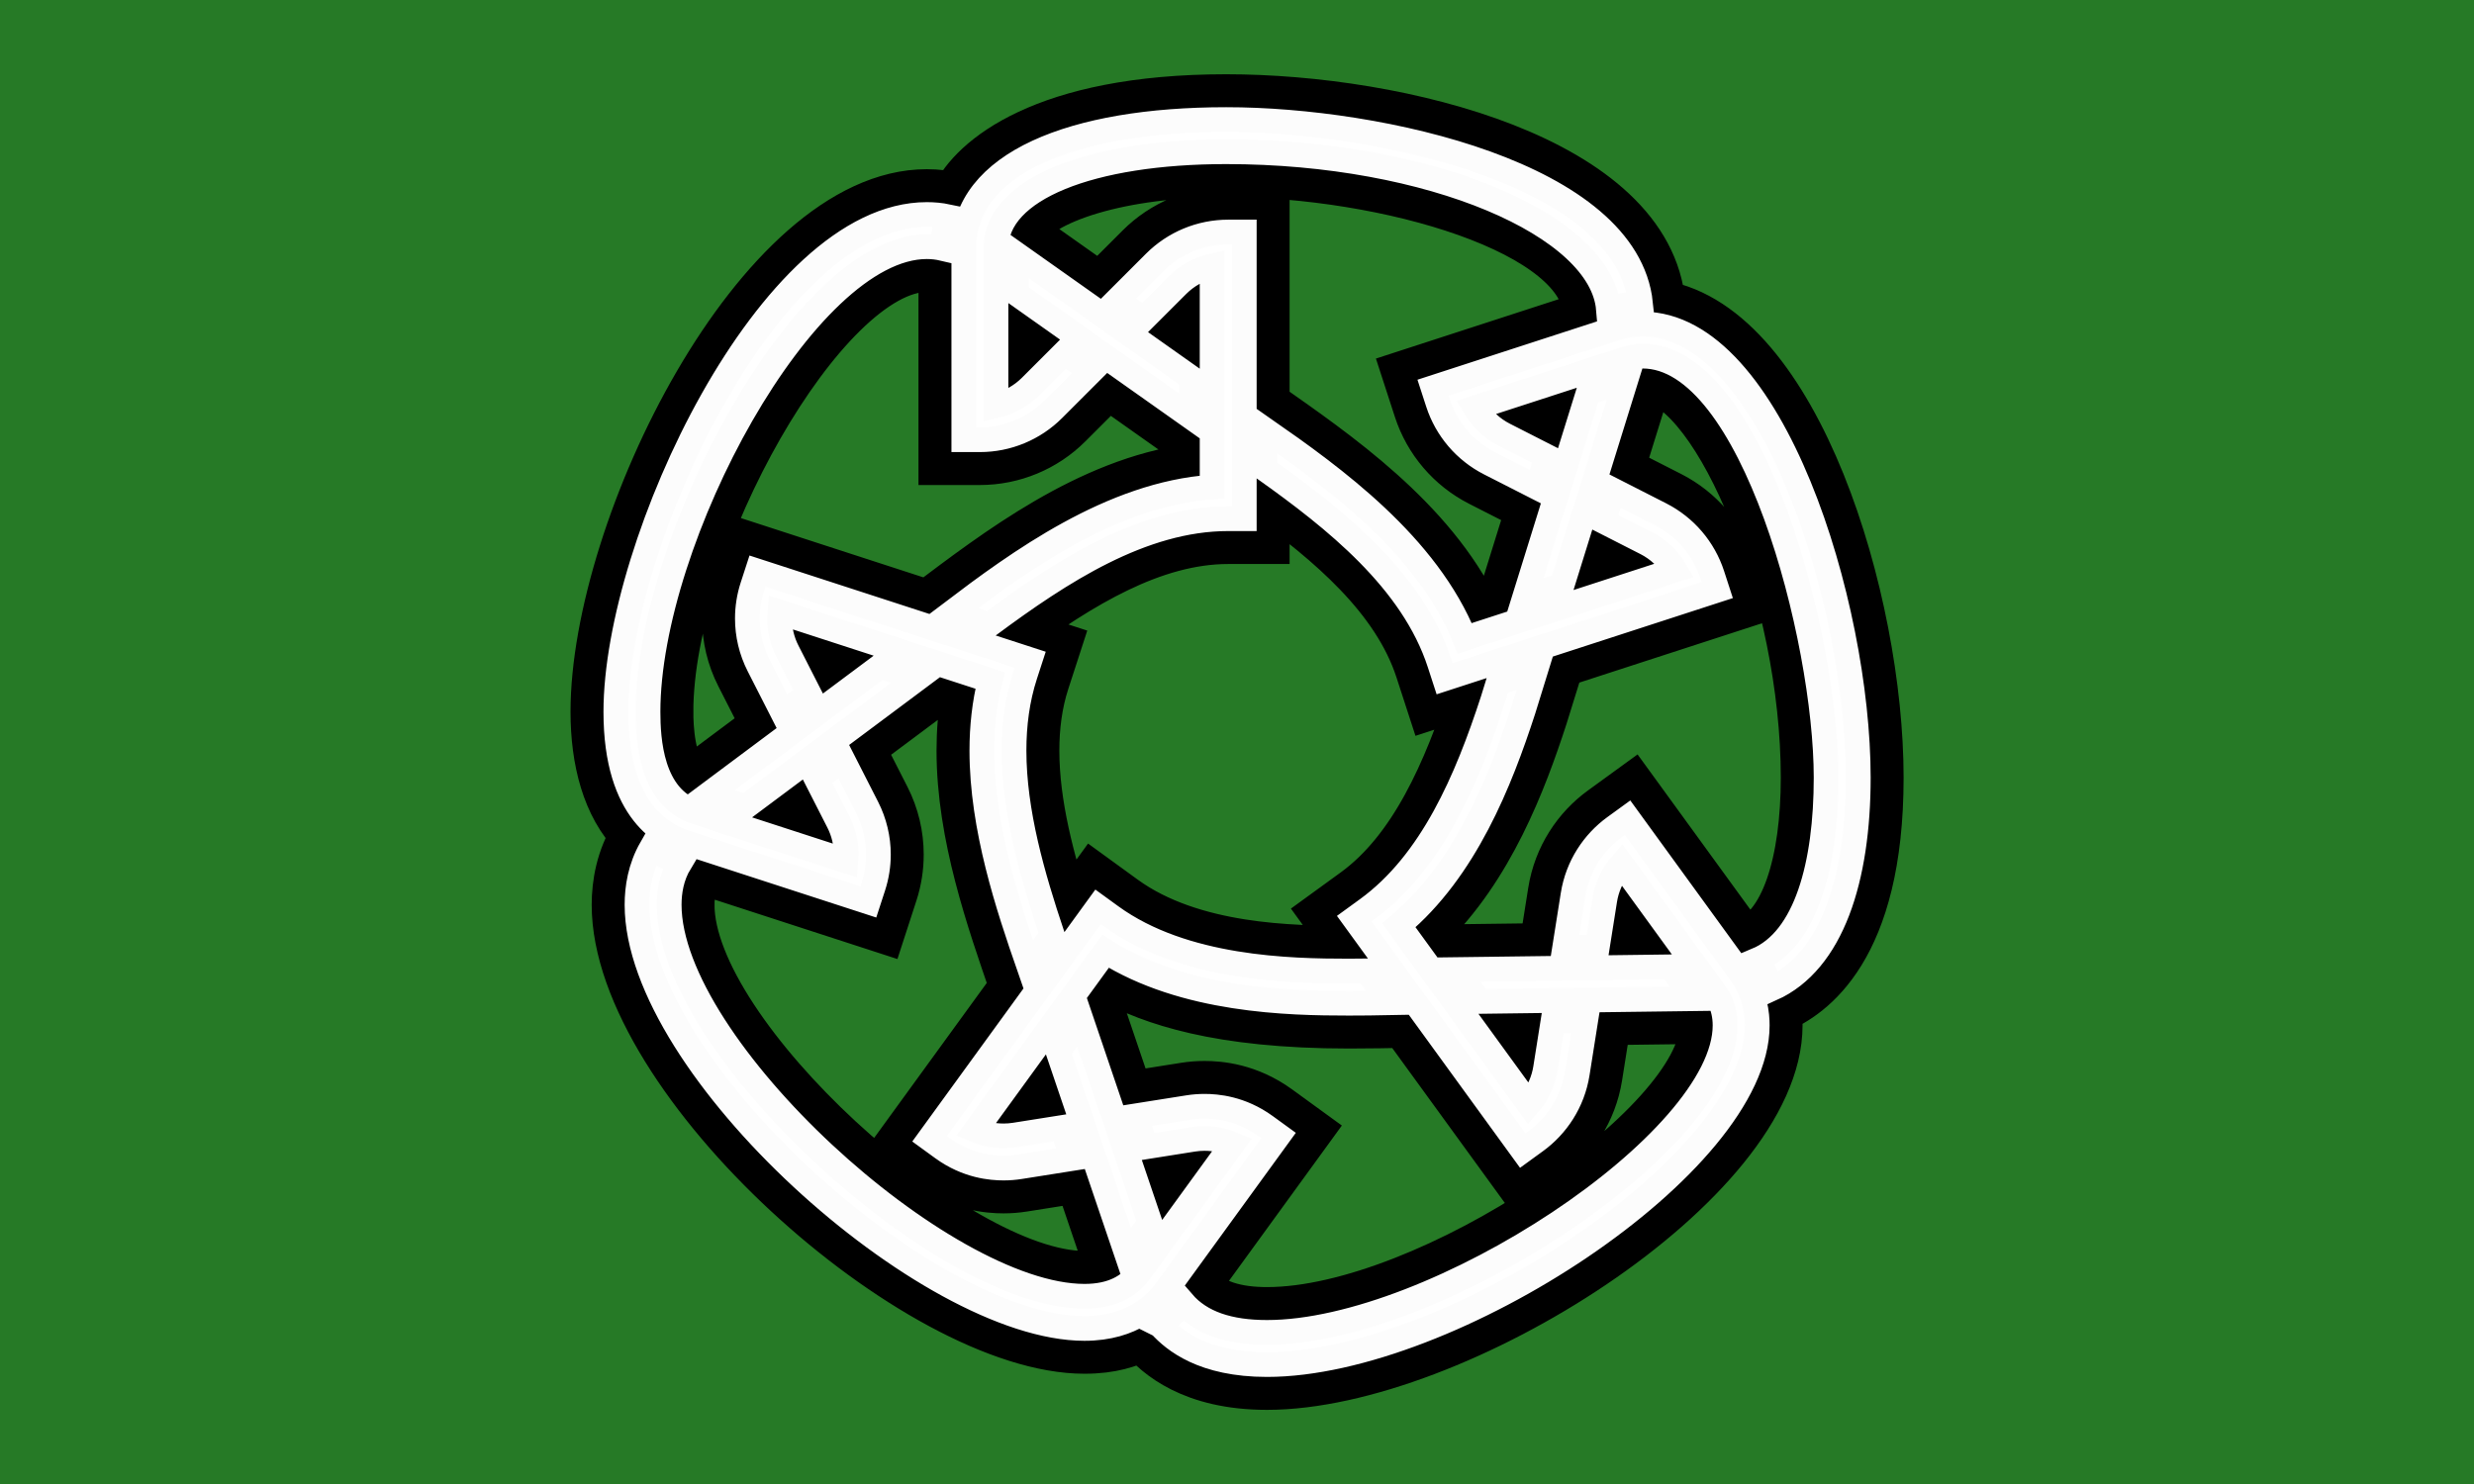
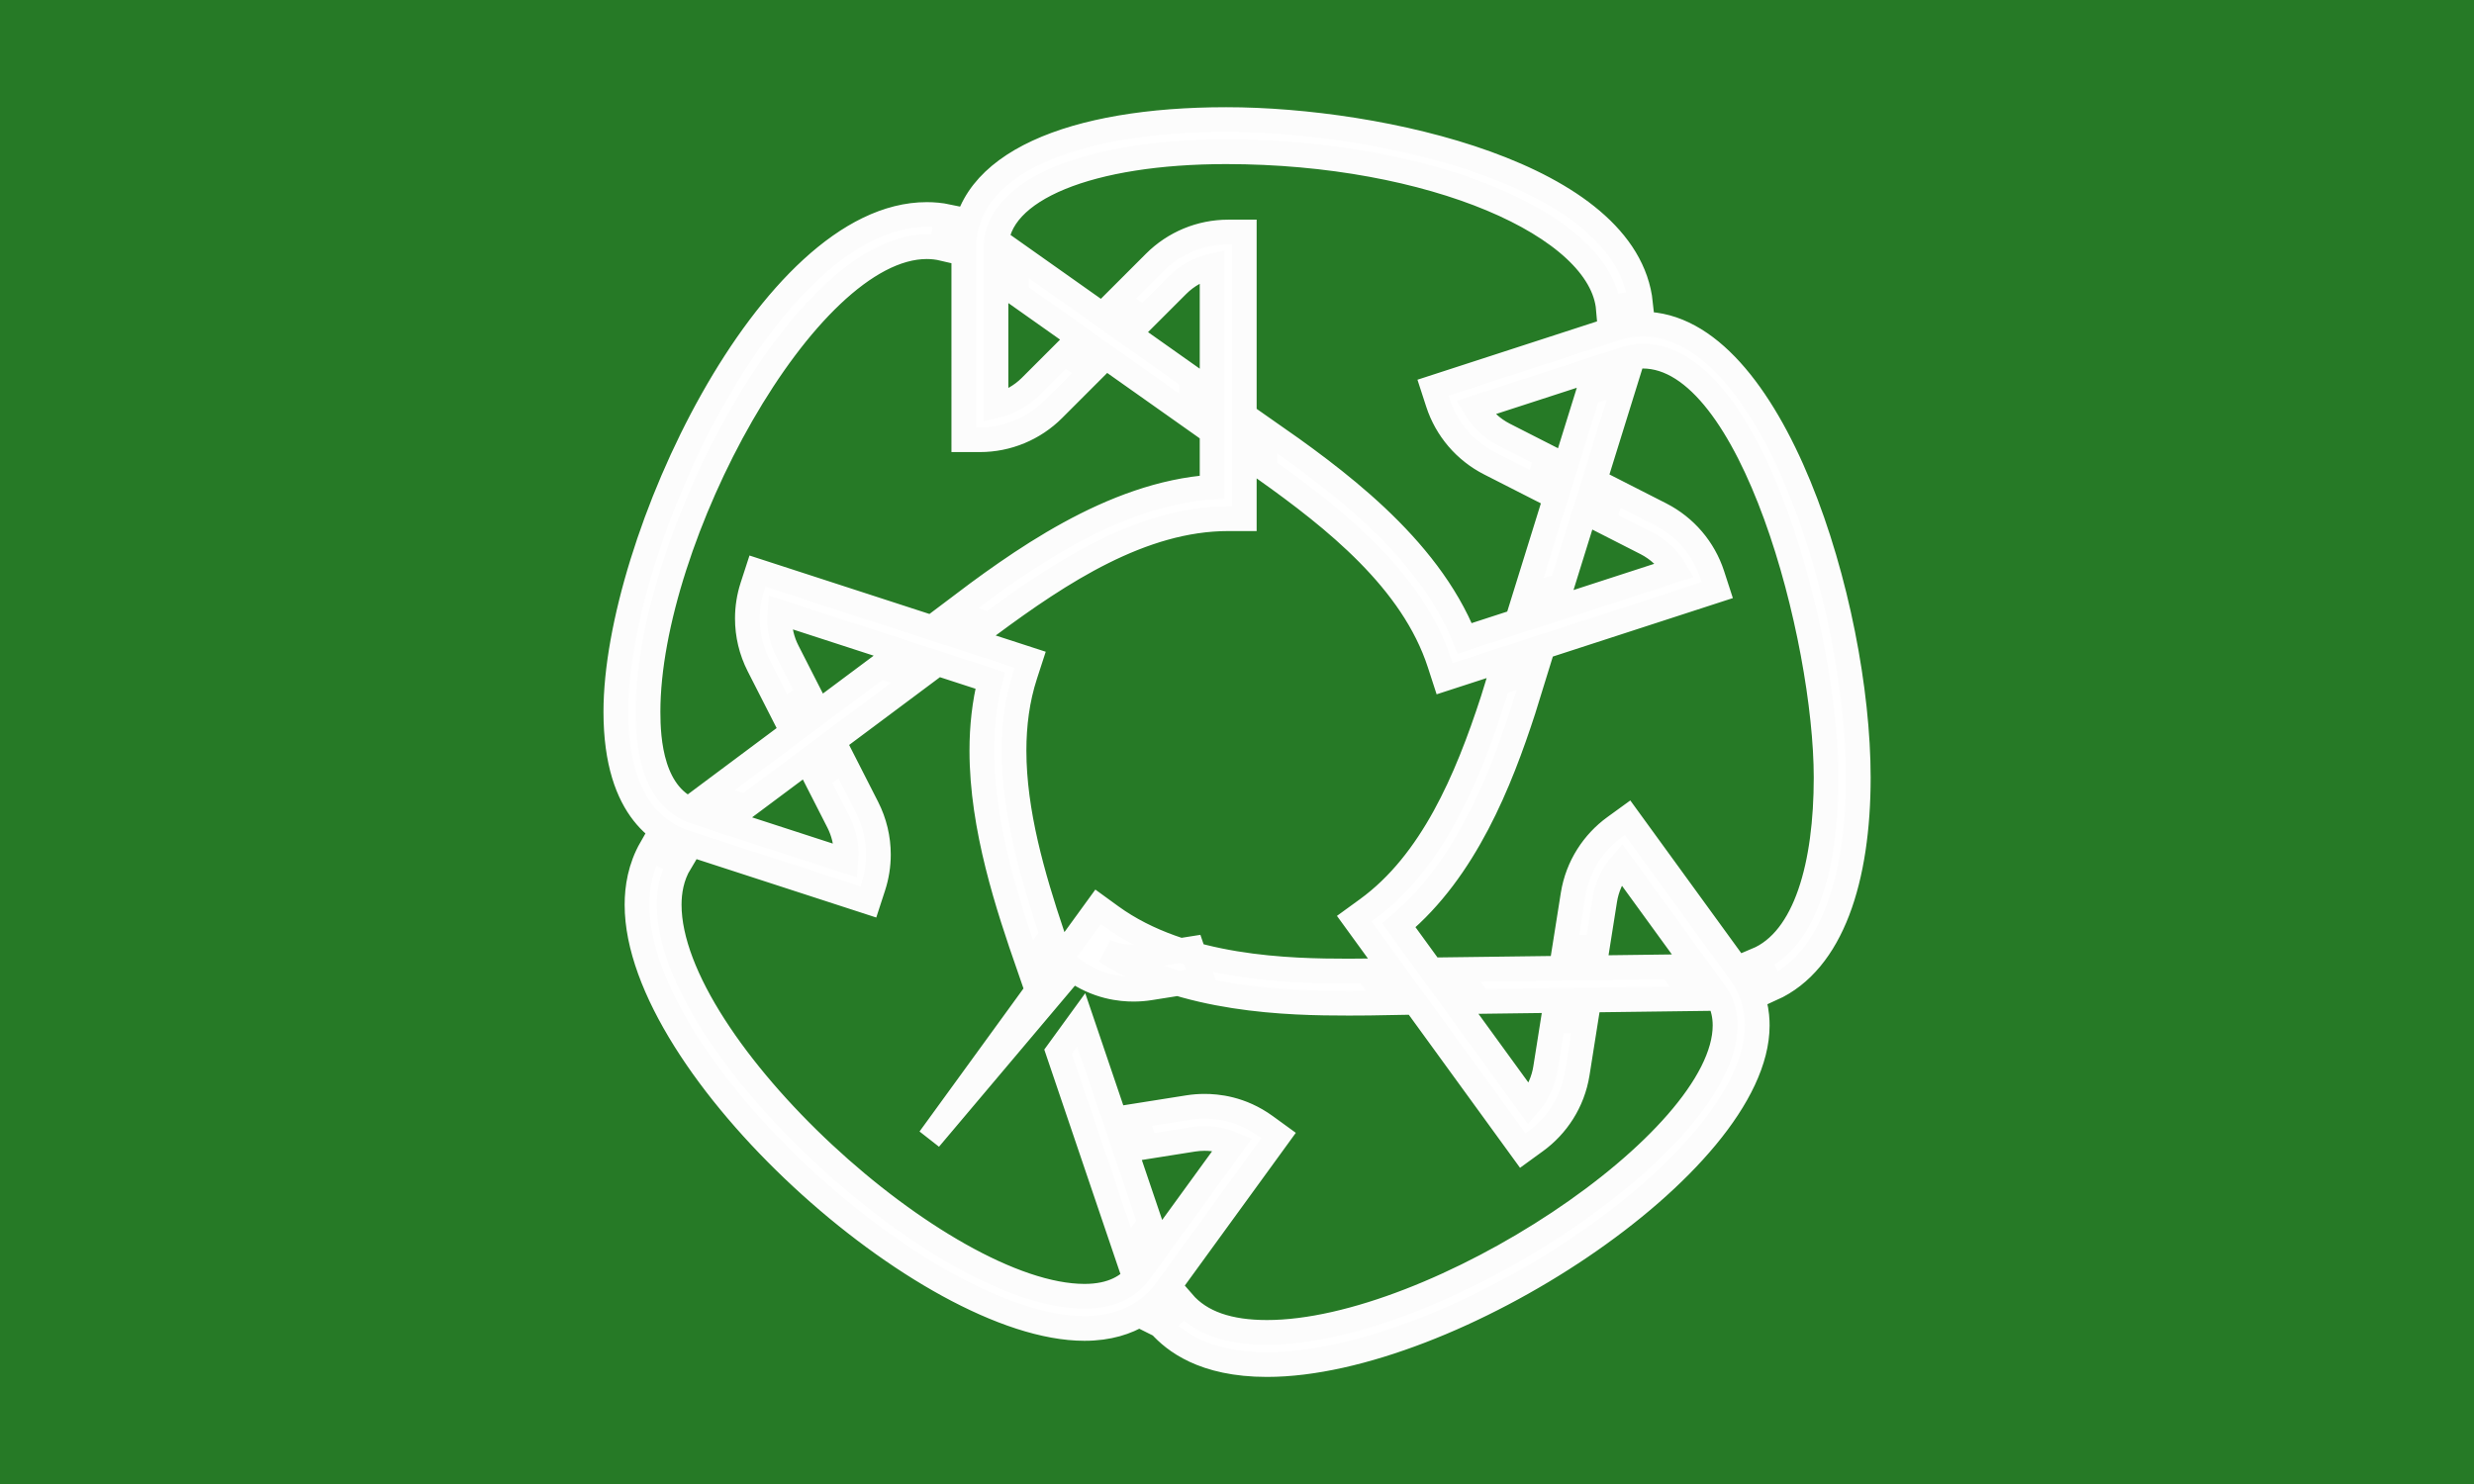
<svg xmlns="http://www.w3.org/2000/svg" xmlns:ns1="http://sodipodi.sourceforge.net/DTD/sodipodi-0.dtd" xmlns:ns2="http://www.inkscape.org/namespaces/inkscape" width="1000" height="600" version="1.1" id="svg6" ns1:docname="Celtic Flag Idea Morte.svg" ns2:version="1.0.2-2 (e86c870879, 2021-01-15)">
  <rect width="100%" height="100%" fill="#333333" stroke="none" />
  <defs id="defs10" />
  <ns1:namedview pagecolor="#ffffff" bordercolor="#666666" borderopacity="1" objecttolerance="10" gridtolerance="10" guidetolerance="10" ns2:pageopacity="0" ns2:pageshadow="2" ns2:window-width="2560" ns2:window-height="1377" id="namedview8" showgrid="false" ns2:zoom="0.53" ns2:cx="741.27569" ns2:cy="799.78967" ns2:window-x="-8" ns2:window-y="-8" ns2:window-maximized="1" ns2:current-layer="svg6" />
  <rect width="1000" height="100%" fill="#005eb8" id="rect2" x="0" y="0" style="fill:#267a26;fill-opacity:1" />
  <g transform="matrix(0.52,0,0,0.52,239.821,40.025)" id="g20">
-     <path d="m 1.514,476.463 c 0,37.752 8.948,73.044 31.123,95.66 -11.325,18.41 -14.669,38.054 -14.669,54.418 0,136.73 233.591,345.371 363.829,345.371 21.491,0 34.419,-4.883 45.142,-9.762 11.918,13.925 38.686,37.85 96.713,37.85 145.719,0 397.071,-158.186 397.071,-279.672 0,-4.371 -0.333,-8.81 -0.91,-12.748 26.292,-10.894 79.459,-46.664 79.459,-179.961 0,-138.343 -64.448,-349.627 -169.463,-367.471 C 820.441,47.919 627.083,0 491.933,0 349.827,0 295.213,47.681 281.602,76.438 274.452,74.746 267.217,73.812 259.19,73.812 128.964,73.812 1.514,333.125 1.514,476.463 Z M 325.7,789.637 l 24.029,-33.073 9.419,27.774 z m -160.362,-367.186 38.883,12.635 -23.506,17.541 z m 535.1,295.069 29.326,-0.377 -5.297,33.449 z m 71.241,-345.61 8.704,-28.008 30.177,15.375 z M 331.951,103.275 C 346.53,77.128 410.705,57 491.933,57 c 123.38,0 281.233,44.595 281.233,111.488 l -140.598,45.682 8.807,27.098 c 7.931,24.4 25.229,44.662 48.085,56.308 l 39.394,20.072 -23.569,75.834 -19.145,6.221 C 650.914,326.789 577.035,276.24 522,237.602 V 87.436 h -28.5 c -25.657,0 -50.264,10.193 -68.405,28.334 l -31.262,31.263 z m 58.806,596.819 11.843,-16.301 c 31.63,16.95 82.841,35.256 184.674,35.256 17.317,0 31.409,-0.303 43.429,-0.537 l 88.232,121.439 23.057,-16.754 c 19.369,-14.072 34.402,-36.104 38.685,-63.129 l 6.915,-43.668 75.765,-0.972 c 0.226,1.452 0.366,2.94 0.366,4.9 0,77.645 -214.567,222.674 -340.071,222.674 -22.254,0 -44.337,-4.825 -55.634,-20.887 L 554.986,802.412 531.931,785.66 c -23.001,-16.712 -45.49,-18.478 -56.863,-18.478 -5.035,0 -10.108,0.392 -15.141,1.189 l -43.662,6.918 z M 74.968,626.541 c 0,-8.403 1.767,-19.125 8.328,-27.809 l 140.749,45.733 8.808,-27.106 c 3.166,-9.744 4.734,-19.832 4.734,-29.892 0,-15.127 -3.547,-30.197 -10.543,-43.928 l -20.072,-39.383 63.642,-47.498 19.145,6.219 c -2.607,14.473 -3.738,29.096 -3.738,43.771 0,65.877 23.394,131.795 41.249,183.854 l -88.264,121.486 23.057,16.752 c 23.002,16.71 45.49,18.475 56.862,18.475 5.036,0 10.096,-0.393 15.132,-1.192 l 43.668,-6.916 24.337,71.756 c -7.216,3.47 -14.21,4.049 -20.265,4.049 -100.541,0 -306.829,-186.59 -306.829,-288.371 z M 58.514,476.463 c 0,-131.205 120.406,-345.651 200.676,-345.651 5.122,0 9.142,0.918 12.804,2.108 v 147.994 h 28.5 c 25.656,0 50.264,-10.195 68.404,-28.334 l 31.261,-31.262 64.84,45.848 v 20.131 c -80.231,10.971 -151.135,65.611 -204.89,106.014 l -142.813,-46.403 -8.808,27.104 c -3.166,9.746 -4.735,19.836 -4.735,29.896 0,15.127 3.547,30.197 10.541,43.926 l 20.073,39.385 -60.728,45.324 c -14.172,-14.486 -15.125,-44.864 -15.125,-56.08 z m 78.607,79.826 23.504,-17.541 15.374,30.172 z m 297.722,273.772 33.45,-5.299 -24.029,33.072 z m 361.795,-170.782 5.296,-33.449 24.028,33.072 z M 647.555,644.732 c 48.801,-46.916 74.284,-114.486 90.609,-164.726 l 12.865,-41.453 142.804,-46.399 -8.808,-27.105 C 877.097,340.648 859.8,320.395 836.941,308.748 l -39.393,-20.072 22.487,-72.358 c 55.531,9.037 122.237,169.583 122.237,311.301 0,65.128 -15.595,118.434 -47.78,128.633 l -87.024,-119.779 -23.057,16.754 c -19.369,14.072 -34.402,36.103 -38.686,63.128 l -6.915,43.666 -79.406,1.02 z m 68.289,-397.685 38.877,-12.631 -8.703,28.004 z m -386.851,-76.051 23.946,16.932 -23.946,23.947 z m 112.06,9.426 23.946,-23.945 v 40.878 z M 326.57,414.904 C 377.752,377.639 434.547,342.328 493.5,342.328 H 522 V 307.43 c 50.605,36.632 102.315,80.08 120.609,136.384 l 8.807,27.104 33.277,-10.813 c -20.642,63.78 -47.102,123.88 -92.524,156.881 l -23.057,16.752 20.502,28.221 c -1.178,0 -2.34,0.09 -2.34,0.09 -43.334,0 -121.952,-0.7 -175.39,-39.522 l -23.057,-16.752 -20.493,28.205 c -13.511,-41.433 -25.313,-85.443 -25.313,-127.332 0,-18.459 2.27,-36.599 7.882,-53.871 l 8.807,-27.105 z" id="path16" style="stroke:#000000;stroke-width:38.465;stroke-miterlimit:4;stroke-dasharray:none;stroke-opacity:1" />
-     <path fill="#2ad12a" d="m 119.753,403.908 c 0,-8.396 1.309,-16.816 3.952,-24.951 l 3.863,-11.889 211.981,68.877 -3.863,11.889 c -6.168,18.984 -8.665,38.756 -8.665,58.814 0,47.844 14.444,97.565 29.743,143.258 l -18.056,24.852 c -16.272,-46.836 -36.687,-107.953 -36.687,-168.11 0,-18.451 1.946,-36.742 6.428,-54.521 L 144.969,399.01 c -0.144,1.631 -0.216,3.265 -0.216,4.898 0,8.717 2.043,17.395 6.072,25.305 l 16.88,33.125 -20.328,15.172 -18.827,-36.949 c -5.837,-11.457 -8.797,-24.028 -8.797,-36.653 z m 209.24,-283.127 136.006,96.17 V 247.57 L 328.993,151.398 Z M 17.514,476.463 c 0,-131.065 119.559,-386.651 241.676,-386.651 5.152,0 10.79,0.461 16.418,1.652 -2.522,9.316 -3.614,13.148 -3.614,24.473 v 0.355 c -4.187,-0.982 -8.45,-1.481 -12.804,-1.481 -94.722,0 -216.676,227.571 -216.676,361.651 0,21.151 2.214,66.623 37.301,78.029 l 116.558,37.871 c 0.144,-1.631 0.215,-3.263 0.215,-4.896 0,-8.715 -2.043,-17.395 -6.074,-25.305 l -16.879,-33.125 20.328,-15.17 18.825,36.945 c 5.84,11.459 8.8,24.03 8.8,36.655 0,8.396 -1.309,16.816 -3.951,24.949 L 213.772,624.305 72.089,578.268 C 56.232,573.115 17.514,555.822 17.514,476.463 Z M 287.993,115.938 C 287.993,49.855 372.855,16 491.933,16 c 120.075,0 311.513,42.676 322.085,142.982 -7.415,0.159 -16.129,1.474 -24.946,4.338 C 783.61,98.338 651.066,41 491.933,41 386.945,41 312.993,69.761 312.993,115.938 v 122.556 c 10.111,-2.326 19.459,-7.453 26.913,-14.906 l 26.288,-26.287 20.711,14.644 -29.321,29.323 c -15.14,15.138 -35.676,23.646 -57.09,23.646 h -12.501 z m 435.929,271.49 49.435,-159.069 29.122,-9.461 -49.437,159.067 z M 278.616,399.324 C 330.115,360.293 402.741,307.02 480.999,301.752 V 129.855 c -10.11,2.327 -19.459,7.452 -26.912,14.907 l -26.288,26.289 -20.711,-14.645 29.32,-29.322 c 15.141,-15.141 35.679,-23.648 57.092,-23.648 H 506 v 222.892 h -12.5 c -67.369,0 -130.69,41.795 -185.668,82.488 z m 312.845,237.953 10.112,-7.345 c 50.093,-36.395 77.447,-100.578 97.598,-162.596 l 4.102,-13.266 29.09,-9.453 -9.417,30.445 c -18.037,55.512 -45.108,124.272 -96.813,167.405 L 727.17,781.533 c 7.766,-8.922 11.621,-19.116 13.012,-27.879 l 5.814,-36.72 25.363,-0.325 -6.485,40.957 c -3.574,22.556 -16.123,40.941 -32.288,52.688 l -10.112,7.348 z M 440.759,953.586 c 7.273,-5.551 12.927,-11.745 17.479,-18.012 14.019,16.279 36.185,23.428 65.414,23.428 130.215,0 356.071,-147.934 356.071,-238.674 0,-15.772 -6.915,-24.169 -8.454,-26.287 l -72.037,-99.15 c -7.765,8.923 -11.624,19.116 -13.012,27.879 l -5.815,36.716 -25.363,0.326 6.486,-40.955 c 3.571,-22.554 16.123,-40.94 32.288,-52.687 l 10.113,-7.348 87.565,120.524 c 12.03,16.564 13.229,32.786 13.229,40.982 0,107.852 -239.251,263.674 -381.071,263.674 -49.736,0 -72.351,-18.837 -82.893,-30.416 z m -79.512,-212.875 17.997,-24.772 53.503,157.749 -17.997,24.769 z m -99.892,67.738 131.011,-180.326 10.113,7.348 c 56.477,41.035 139.11,42.578 184.795,42.578 5.497,0 9.744,-0.086 13.94,-0.127 l 18.01,24.789 c -10.528,0.211 -21.612,0.338 -31.95,0.338 -46.903,0 -127.675,-1.655 -189.13,-40.344 L 297.109,801.77 c 6.022,2.563 13.09,4.445 21.816,4.445 2.901,0 5.815,-0.227 8.718,-0.686 l 36.72,-5.816 8.148,24.021 -40.957,6.487 c -4.204,0.666 -8.426,0.994 -12.629,0.994 -9.492,0 -28.261,-1.471 -47.457,-15.418 z M 89.365,540.771 l 133.492,-99.63 29.121,9.461 -133.494,99.63 z m -55.397,85.77 c 0,-13.169 2.365,-28.845 11.046,-44.008 6.8,4.693 14.321,8.413 22.434,11.049 -6.747,11.154 -8.479,23.108 -8.479,32.959 0,110.271 212.586,304.371 322.829,304.371 21.408,0 34.716,-7.659 43.05,-19.133 l 72.037,-99.15 c -6.022,-2.563 -13.089,-4.445 -21.816,-4.445 -2.902,0 -5.814,0.226 -8.717,0.685 l -36.723,5.819 -8.148,-24.022 40.959,-6.488 c 4.204,-0.666 8.426,-0.994 12.629,-0.994 9.492,0 28.26,1.473 47.458,15.42 l 10.112,7.347 -87.565,120.524 c -7.172,9.871 -25.31,29.437 -63.276,29.437 -122.189,0 -347.829,-202.672 -347.829,-329.371 z m 636.954,50.354 166.558,-2.139 17.998,24.771 -166.558,2.139 z M 652.729,224.443 794.415,178.41 c 8.122,-2.642 14.939,-3.414 21.343,-3.414 100.509,0 167.514,218.117 167.514,352.623 0,78.572 -20.346,143.082 -67.328,164.229 -3.028,-8.618 -7.198,-15.976 -11.72,-22.202 38.611,-16.126 54.047,-74.755 54.047,-142.027 0,-107.916 -57.005,-327.685 -142.513,-327.685 -4.951,0 -9.556,0.93 -13.618,2.252 l -116.559,37.871 c 5.339,8.896 13.101,16.203 22.493,20.988 l 33.125,16.877 -7.528,24.223 -36.946,-18.825 C 677.647,273.6 663.209,256.697 656.592,236.332 Z M 522,257.066 c 53.226,37.075 126.186,89.635 155.337,162.321 L 840.819,366.27 c -5.337,-8.899 -13.099,-16.206 -22.491,-20.993 l -33.127,-16.877 7.528,-24.222 36.949,18.824 c 19.077,9.723 33.513,26.627 40.131,46.99 l 3.862,11.889 -211.983,68.877 -3.861,-11.889 C 636.844,374.291 576.308,326.312 522,287.709 Z" id="path18" style="fill:#ffffff;fill-opacity:1;stroke:#fcfcfc;stroke-width:19.233;stroke-miterlimit:4;stroke-dasharray:none;stroke-opacity:1" />
+     <path fill="#2ad12a" d="m 119.753,403.908 c 0,-8.396 1.309,-16.816 3.952,-24.951 l 3.863,-11.889 211.981,68.877 -3.863,11.889 c -6.168,18.984 -8.665,38.756 -8.665,58.814 0,47.844 14.444,97.565 29.743,143.258 l -18.056,24.852 c -16.272,-46.836 -36.687,-107.953 -36.687,-168.11 0,-18.451 1.946,-36.742 6.428,-54.521 L 144.969,399.01 c -0.144,1.631 -0.216,3.265 -0.216,4.898 0,8.717 2.043,17.395 6.072,25.305 l 16.88,33.125 -20.328,15.172 -18.827,-36.949 c -5.837,-11.457 -8.797,-24.028 -8.797,-36.653 z m 209.24,-283.127 136.006,96.17 V 247.57 L 328.993,151.398 Z M 17.514,476.463 c 0,-131.065 119.559,-386.651 241.676,-386.651 5.152,0 10.79,0.461 16.418,1.652 -2.522,9.316 -3.614,13.148 -3.614,24.473 v 0.355 c -4.187,-0.982 -8.45,-1.481 -12.804,-1.481 -94.722,0 -216.676,227.571 -216.676,361.651 0,21.151 2.214,66.623 37.301,78.029 l 116.558,37.871 c 0.144,-1.631 0.215,-3.263 0.215,-4.896 0,-8.715 -2.043,-17.395 -6.074,-25.305 l -16.879,-33.125 20.328,-15.17 18.825,36.945 c 5.84,11.459 8.8,24.03 8.8,36.655 0,8.396 -1.309,16.816 -3.951,24.949 L 213.772,624.305 72.089,578.268 C 56.232,573.115 17.514,555.822 17.514,476.463 Z M 287.993,115.938 C 287.993,49.855 372.855,16 491.933,16 c 120.075,0 311.513,42.676 322.085,142.982 -7.415,0.159 -16.129,1.474 -24.946,4.338 C 783.61,98.338 651.066,41 491.933,41 386.945,41 312.993,69.761 312.993,115.938 v 122.556 c 10.111,-2.326 19.459,-7.453 26.913,-14.906 l 26.288,-26.287 20.711,14.644 -29.321,29.323 c -15.14,15.138 -35.676,23.646 -57.09,23.646 h -12.501 z m 435.929,271.49 49.435,-159.069 29.122,-9.461 -49.437,159.067 z M 278.616,399.324 C 330.115,360.293 402.741,307.02 480.999,301.752 V 129.855 c -10.11,2.327 -19.459,7.452 -26.912,14.907 l -26.288,26.289 -20.711,-14.645 29.32,-29.322 c 15.141,-15.141 35.679,-23.648 57.092,-23.648 H 506 v 222.892 h -12.5 c -67.369,0 -130.69,41.795 -185.668,82.488 z m 312.845,237.953 10.112,-7.345 c 50.093,-36.395 77.447,-100.578 97.598,-162.596 l 4.102,-13.266 29.09,-9.453 -9.417,30.445 c -18.037,55.512 -45.108,124.272 -96.813,167.405 L 727.17,781.533 c 7.766,-8.922 11.621,-19.116 13.012,-27.879 l 5.814,-36.72 25.363,-0.325 -6.485,40.957 c -3.574,22.556 -16.123,40.941 -32.288,52.688 l -10.112,7.348 z M 440.759,953.586 c 7.273,-5.551 12.927,-11.745 17.479,-18.012 14.019,16.279 36.185,23.428 65.414,23.428 130.215,0 356.071,-147.934 356.071,-238.674 0,-15.772 -6.915,-24.169 -8.454,-26.287 l -72.037,-99.15 c -7.765,8.923 -11.624,19.116 -13.012,27.879 l -5.815,36.716 -25.363,0.326 6.486,-40.955 c 3.571,-22.554 16.123,-40.94 32.288,-52.687 l 10.113,-7.348 87.565,120.524 c 12.03,16.564 13.229,32.786 13.229,40.982 0,107.852 -239.251,263.674 -381.071,263.674 -49.736,0 -72.351,-18.837 -82.893,-30.416 z m -79.512,-212.875 17.997,-24.772 53.503,157.749 -17.997,24.769 z m -99.892,67.738 131.011,-180.326 10.113,7.348 c 56.477,41.035 139.11,42.578 184.795,42.578 5.497,0 9.744,-0.086 13.94,-0.127 l 18.01,24.789 c -10.528,0.211 -21.612,0.338 -31.95,0.338 -46.903,0 -127.675,-1.655 -189.13,-40.344 c 6.022,2.563 13.09,4.445 21.816,4.445 2.901,0 5.815,-0.227 8.718,-0.686 l 36.72,-5.816 8.148,24.021 -40.957,6.487 c -4.204,0.666 -8.426,0.994 -12.629,0.994 -9.492,0 -28.261,-1.471 -47.457,-15.418 z M 89.365,540.771 l 133.492,-99.63 29.121,9.461 -133.494,99.63 z m -55.397,85.77 c 0,-13.169 2.365,-28.845 11.046,-44.008 6.8,4.693 14.321,8.413 22.434,11.049 -6.747,11.154 -8.479,23.108 -8.479,32.959 0,110.271 212.586,304.371 322.829,304.371 21.408,0 34.716,-7.659 43.05,-19.133 l 72.037,-99.15 c -6.022,-2.563 -13.089,-4.445 -21.816,-4.445 -2.902,0 -5.814,0.226 -8.717,0.685 l -36.723,5.819 -8.148,-24.022 40.959,-6.488 c 4.204,-0.666 8.426,-0.994 12.629,-0.994 9.492,0 28.26,1.473 47.458,15.42 l 10.112,7.347 -87.565,120.524 c -7.172,9.871 -25.31,29.437 -63.276,29.437 -122.189,0 -347.829,-202.672 -347.829,-329.371 z m 636.954,50.354 166.558,-2.139 17.998,24.771 -166.558,2.139 z M 652.729,224.443 794.415,178.41 c 8.122,-2.642 14.939,-3.414 21.343,-3.414 100.509,0 167.514,218.117 167.514,352.623 0,78.572 -20.346,143.082 -67.328,164.229 -3.028,-8.618 -7.198,-15.976 -11.72,-22.202 38.611,-16.126 54.047,-74.755 54.047,-142.027 0,-107.916 -57.005,-327.685 -142.513,-327.685 -4.951,0 -9.556,0.93 -13.618,2.252 l -116.559,37.871 c 5.339,8.896 13.101,16.203 22.493,20.988 l 33.125,16.877 -7.528,24.223 -36.946,-18.825 C 677.647,273.6 663.209,256.697 656.592,236.332 Z M 522,257.066 c 53.226,37.075 126.186,89.635 155.337,162.321 L 840.819,366.27 c -5.337,-8.899 -13.099,-16.206 -22.491,-20.993 l -33.127,-16.877 7.528,-24.222 36.949,18.824 c 19.077,9.723 33.513,26.627 40.131,46.99 l 3.862,11.889 -211.983,68.877 -3.861,-11.889 C 636.844,374.291 576.308,326.312 522,287.709 Z" id="path18" style="fill:#ffffff;fill-opacity:1;stroke:#fcfcfc;stroke-width:19.233;stroke-miterlimit:4;stroke-dasharray:none;stroke-opacity:1" />
  </g>
</svg>